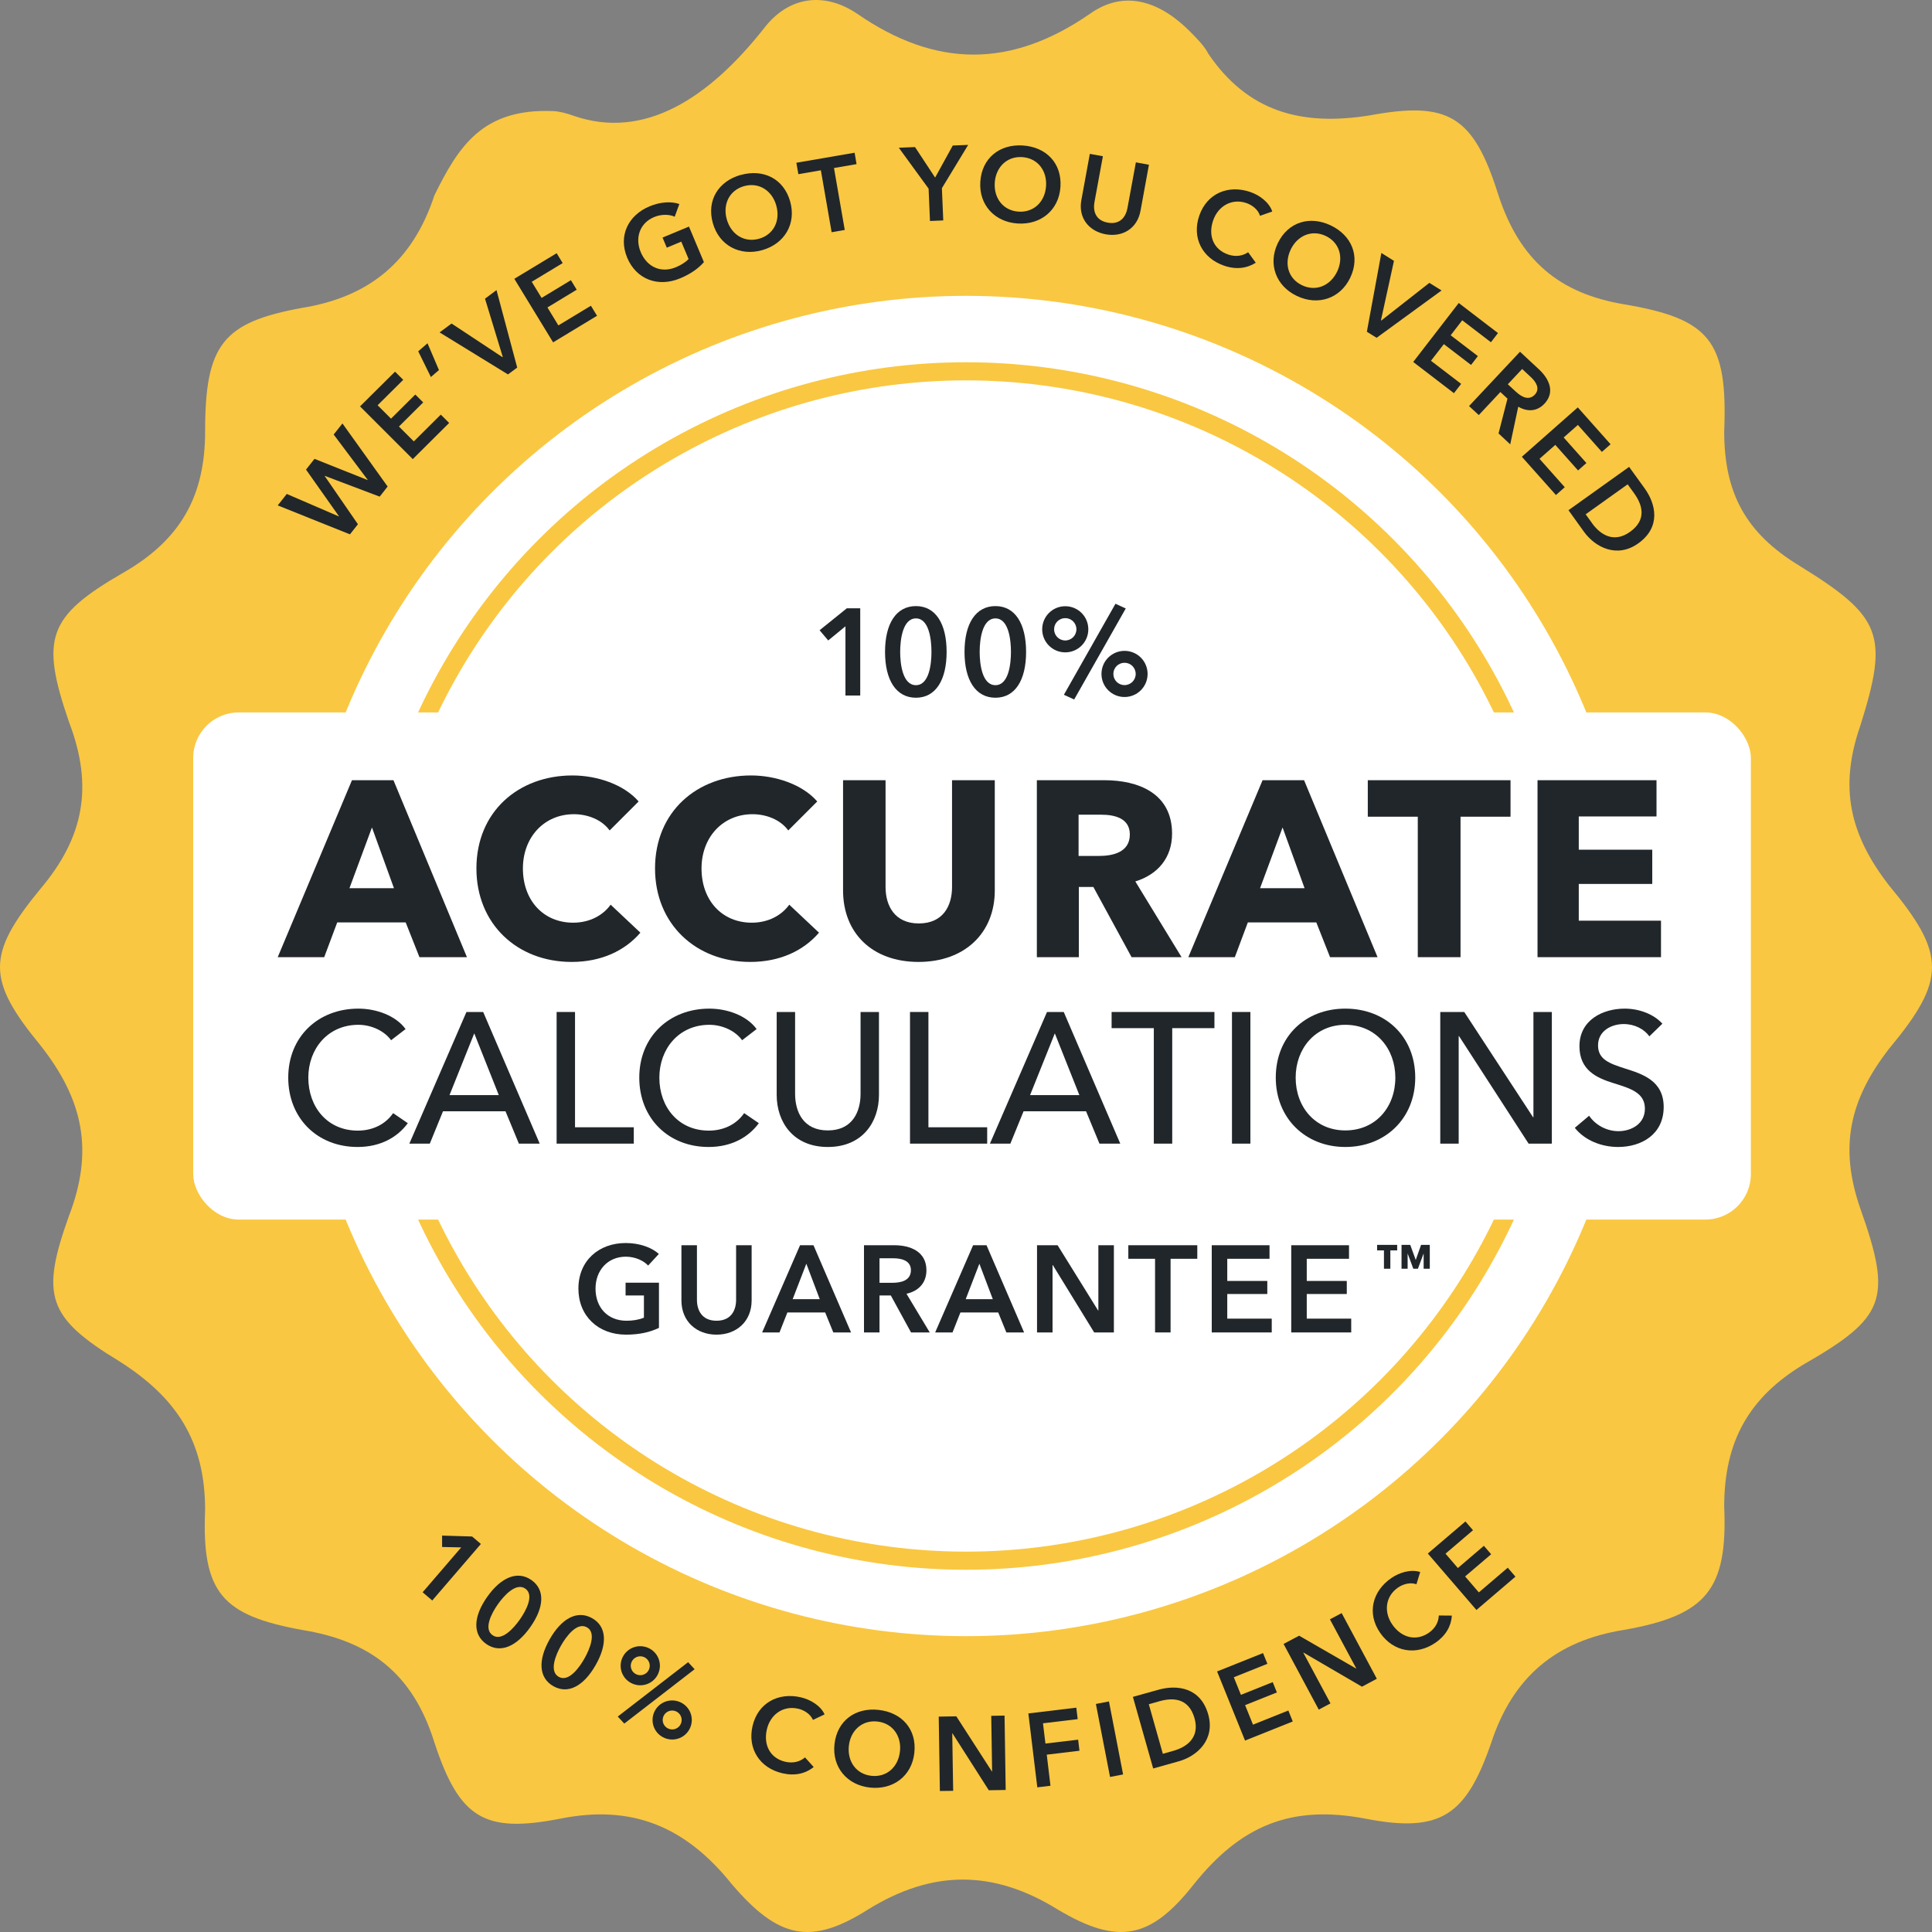
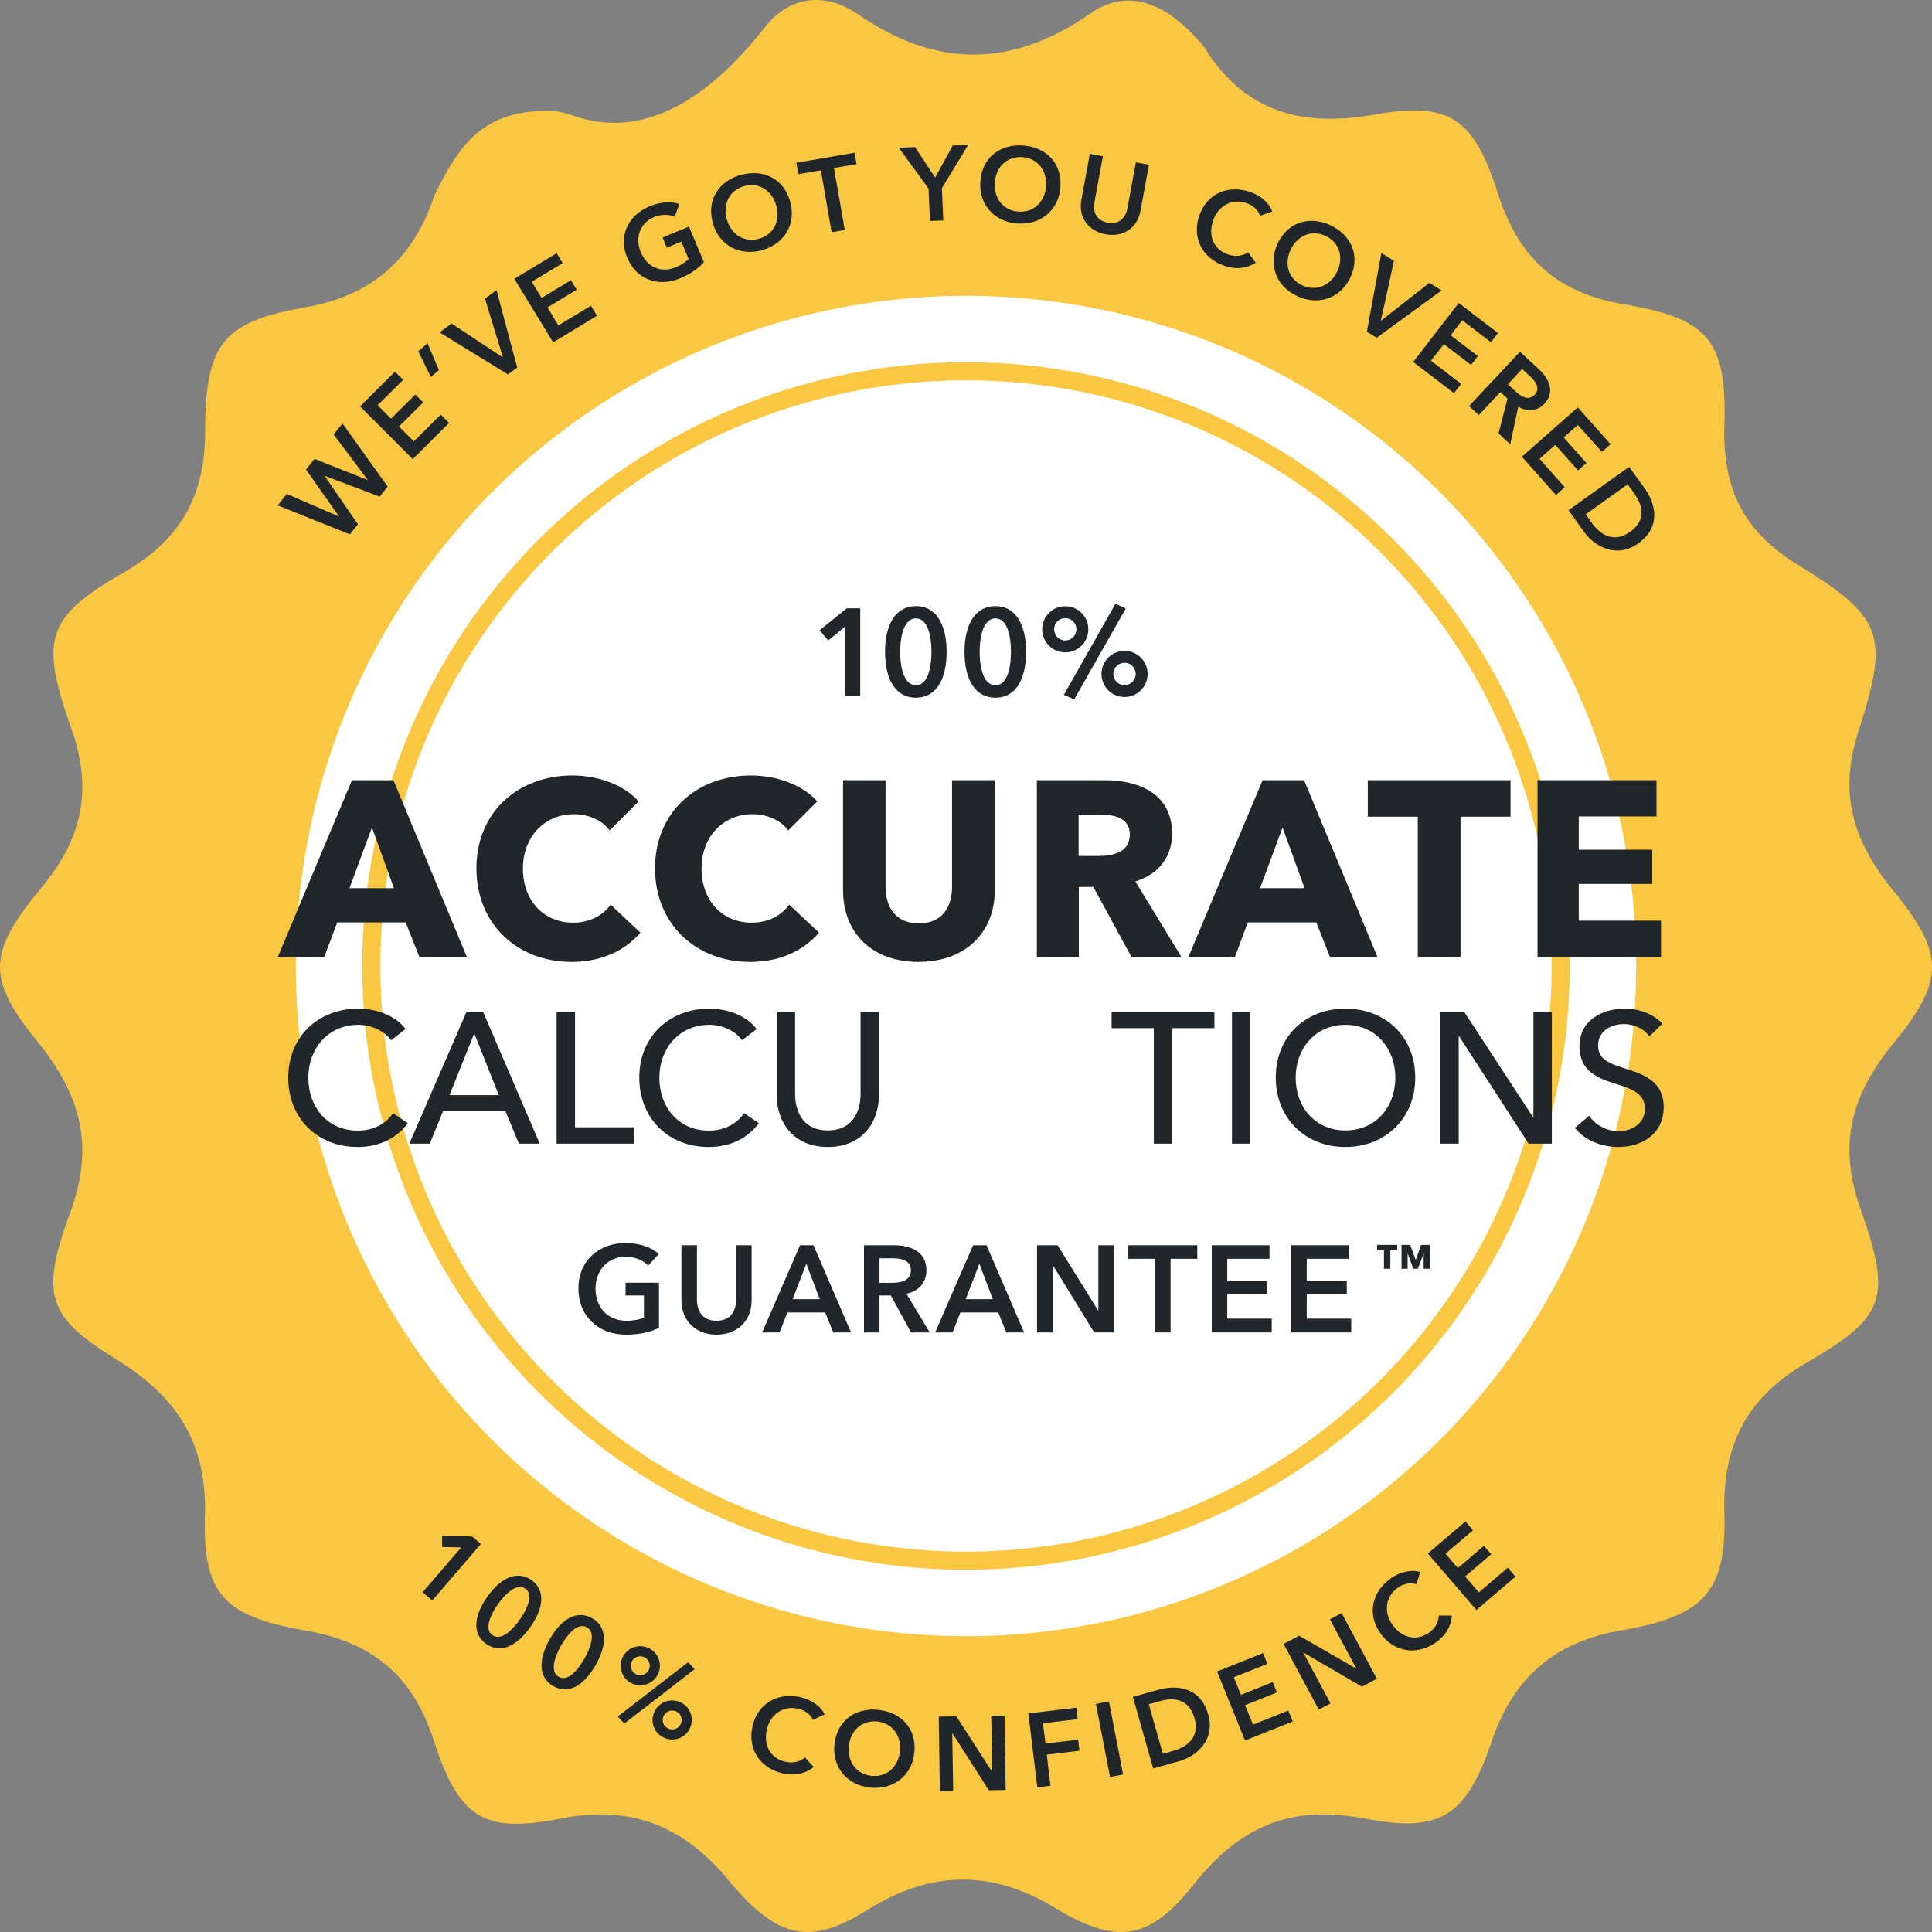
<svg xmlns="http://www.w3.org/2000/svg" width="160" height="160" viewBox="0 0 160 160" fill="none">
  <rect x="0" y="0" width="160" height="160" fill="#808080" stroke="none" />
  <g clip-path="url(#clip0_1963_40767)">
    <path d="M45.795 9.2C46.365 9.224 46.922 9.385 47.461 9.574C53.373 11.649 58.731 8.096 63.273 2.341C65.35 -0.366 68.317 -0.667 70.987 1.137C77.515 5.649 83.746 5.649 90.273 1.137C93.241 -0.968 96.208 0.235 98.581 2.641C99.175 3.243 99.768 3.844 100.065 4.446C103.329 9.258 107.779 10.461 113.417 9.559C119.944 8.356 122.021 9.559 124.098 16.176C125.879 21.59 129.142 24.297 134.483 25.199C141.604 26.402 143.088 28.207 142.791 35.727C142.791 40.84 144.571 44.148 149.022 46.855C155.846 51.066 156.439 52.57 154.066 60.089C152.286 65.202 153.176 69.112 156.439 73.323C161.187 79.038 161.187 81.143 156.439 86.858C153.176 91.069 152.286 94.979 154.066 100.092C156.736 107.611 156.143 109.115 149.318 113.025C144.868 115.732 142.791 119.342 142.791 124.755C143.088 131.673 141.307 133.779 134.483 134.982C128.846 135.884 125.285 138.892 123.505 144.306C121.428 150.321 119.351 151.825 113.12 150.622C106.889 149.419 102.735 151.224 98.878 156.036C95.318 160.548 92.647 161.149 87.603 158.141C82.262 154.833 77.218 154.833 71.878 158.141C67.13 161.149 64.46 160.548 60.603 156.036C56.745 151.224 52.295 149.419 46.361 150.622C40.13 151.825 38.053 150.622 35.976 144.306C34.196 138.591 30.635 135.884 24.998 134.982C18.47 133.779 16.69 131.974 16.987 125.056C16.987 119.342 14.613 115.732 9.866 112.725C3.931 109.115 3.338 107.311 5.712 100.694C7.789 95.28 6.898 91.069 3.338 86.557C-1.113 81.143 -1.113 79.038 3.338 73.624C6.898 69.413 7.789 65.202 5.712 59.788C3.338 52.871 3.931 51.066 10.162 47.457C14.91 44.75 16.987 41.14 16.987 35.727C16.987 28.508 18.47 26.703 24.998 25.5C30.635 24.598 34.196 21.59 35.976 16.176C37.959 12.157 39.941 8.959 45.795 9.2Z" fill="#F9C741" />
    <circle cx="80" cy="80" r="55.5" fill="white" />
    <circle cx="80" cy="80" r="49.25" stroke="#F9C741" stroke-width="1.5" />
-     <rect x="16" y="59" width="129" height="42" rx="3.769" fill="white" />
    <path d="M23.005 41.851L23.749 40.907L28.061 42.768L28.071 42.754L25.343 38.89L26.045 38.002L30.442 39.754L30.452 39.74L27.634 35.985L28.36 35.069L32.102 40.293L31.443 41.129L26.899 39.409L26.89 39.423L29.641 43.415L28.981 44.251L23 41.856L23.005 41.851Z" fill="#21262A" />
    <path d="M29.811 33.661L32.714 30.78L33.393 31.455L31.272 33.562L32.382 34.672L34.393 32.674L35.048 33.326L33.037 35.324L34.27 36.556L36.504 34.337L37.197 35.026L34.185 38.021L29.816 33.656L29.811 33.661Z" fill="#21262A" />
    <path d="M34.64 29.09L35.404 28.428L36.352 30.648L35.684 31.224L34.635 29.09H34.64Z" fill="#21262A" />
    <path d="M36.409 27.526L37.396 26.794L41.608 29.576L41.636 29.557L40.166 24.735L41.119 24.026L42.832 30.44L42.068 31.007L36.409 27.531V27.526Z" fill="#21262A" />
    <path d="M42.599 23.086L46.1 20.97L46.598 21.787L44.036 23.336L44.852 24.673L47.281 23.204L47.76 23.993L45.336 25.462L46.242 26.949L48.936 25.32L49.444 26.151L45.806 28.352L42.595 23.09L42.599 23.086Z" fill="#21262A" />
    <path d="M58.29 21.716C57.835 22.226 57.218 22.679 56.322 23.052C54.481 23.818 52.688 23.123 51.944 21.347C51.18 19.524 52.034 17.819 53.794 17.087C54.695 16.709 55.624 16.666 56.26 16.898L55.876 17.947C55.449 17.748 54.789 17.72 54.173 17.975C52.973 18.476 52.57 19.708 53.063 20.88C53.571 22.094 54.718 22.651 55.975 22.131C56.402 21.952 56.753 21.73 57.028 21.456L56.421 20.011L55.221 20.511L54.87 19.675L57.057 18.764L58.295 21.711L58.29 21.716Z" fill="#21262A" />
    <path d="M61.349 14.489C63.209 13.97 64.902 14.787 65.438 16.686C65.96 18.537 64.969 20.2 63.109 20.719C61.274 21.234 59.557 20.332 59.035 18.48C58.499 16.577 59.514 14.999 61.345 14.485L61.349 14.489ZM62.853 19.775C64.072 19.434 64.646 18.277 64.286 17.012C63.939 15.788 62.858 15.07 61.62 15.415C60.391 15.76 59.841 16.936 60.187 18.159C60.543 19.425 61.639 20.11 62.848 19.775H62.853Z" fill="#21262A" />
    <path d="M67.985 14.102L66.117 14.424L65.951 13.479L70.774 12.648L70.936 13.592L69.067 13.914L69.959 19.043L68.872 19.232L67.981 14.102H67.985Z" fill="#21262A" />
    <path d="M76.907 15.627L74.436 12.236L75.778 12.18L77.443 14.707L78.904 12.052L80.18 12L78.003 15.585L78.117 18.254L77.017 18.301L76.903 15.632L76.907 15.627Z" fill="#21262A" />
    <path d="M84.701 12.048C86.626 12.171 87.95 13.502 87.822 15.477C87.698 17.395 86.204 18.632 84.278 18.509C82.376 18.386 81.058 16.969 81.186 15.047C81.314 13.077 82.799 11.925 84.701 12.048ZM84.354 17.527C85.621 17.607 86.546 16.71 86.631 15.396C86.712 14.131 85.934 13.091 84.648 13.011C83.377 12.931 82.467 13.857 82.381 15.123C82.296 16.436 83.097 17.446 84.354 17.527Z" fill="#21262A" />
    <path d="M94.448 17.47C94.178 18.934 92.954 19.657 91.564 19.402C90.174 19.146 89.283 18.041 89.553 16.577L90.255 12.742L91.337 12.94L90.639 16.733C90.511 17.437 90.696 18.249 91.74 18.438C92.778 18.627 93.243 17.933 93.371 17.234L94.069 13.445L95.15 13.644L94.448 17.479V17.47Z" fill="#21262A" />
    <path d="M104.352 17.876C104.191 17.351 103.702 16.983 103.228 16.818C102.023 16.402 100.885 17.054 100.467 18.253C100.031 19.519 100.501 20.667 101.71 21.078C102.336 21.295 102.929 21.191 103.366 20.889L103.996 21.758C103.261 22.226 102.369 22.344 101.378 22.004C99.552 21.376 98.689 19.675 99.32 17.857C99.965 15.991 101.743 15.283 103.546 15.901C104.305 16.161 105.111 16.752 105.362 17.517L104.352 17.871V17.876Z" fill="#21262A" />
    <path d="M110.201 18.665C111.941 19.496 112.672 21.22 111.818 23.006C110.983 24.739 109.138 25.339 107.397 24.508C105.68 23.69 104.988 21.881 105.818 20.148C106.672 18.367 108.484 17.848 110.201 18.665ZM107.829 23.624C108.972 24.167 110.167 23.676 110.737 22.491C111.287 21.343 110.95 20.091 109.788 19.539C108.635 18.991 107.445 19.515 106.895 20.658C106.325 21.843 106.691 23.081 107.824 23.619L107.829 23.624Z" fill="#21262A" />
    <path d="M114.398 20.951L115.442 21.603L114.365 26.525L114.394 26.544L118.373 23.426L119.384 24.055L114.005 27.975L113.198 27.474L114.398 20.956V20.951Z" fill="#21262A" />
    <path d="M120.807 25.093L124.056 27.583L123.472 28.343L121.096 26.524L120.138 27.767L122.391 29.491L121.826 30.223L119.573 28.499L118.506 29.878L121.006 31.791L120.408 32.561L117.036 29.977L120.807 25.093Z" fill="#21262A" />
    <path d="M125.882 29.131L127.452 30.591C128.301 31.38 128.799 32.475 127.907 33.43C127.3 34.077 126.499 34.129 125.735 33.68L125.071 36.797L124.103 35.895L124.843 33.014L124.255 32.466L122.467 34.374L121.66 33.628L125.882 29.127V29.131ZM125.526 32.428C125.982 32.849 126.598 33.222 127.11 32.679C127.571 32.187 127.196 31.616 126.783 31.233L126.057 30.558L124.872 31.824L125.531 32.433L125.526 32.428Z" fill="#21262A" />
    <path d="M130.663 33.736L133.381 36.792L132.66 37.425L130.673 35.191L129.496 36.23L131.379 38.346L130.687 38.961L128.804 36.844L127.495 37.997L129.586 40.349L128.856 40.996L126.034 37.827L130.663 33.741V33.736Z" fill="#21262A" />
    <path d="M134.918 38.668L136.199 40.44C137.143 41.748 137.565 43.651 135.677 44.998C133.917 46.254 132.115 45.338 131.171 44.029L129.895 42.253L134.918 38.664V38.668ZM131.849 43.335C132.513 44.256 133.633 45.017 134.989 44.048C136.431 43.019 135.99 41.767 135.331 40.851L134.795 40.109L131.318 42.593L131.854 43.335H131.849Z" fill="#21262A" />
    <path d="M38.67 79.269H34.737L33.598 76.392H27.927L26.85 79.269H23L29.148 64.614H32.584L38.67 79.269ZM32.626 73.556L30.804 68.526L28.941 73.556H32.626Z" fill="#21262A" />
    <path d="M53.034 77.241C51.751 78.731 49.805 79.663 47.342 79.663C42.829 79.663 39.455 76.516 39.455 71.921C39.455 67.222 42.933 64.22 47.404 64.22C49.453 64.22 51.668 64.966 52.889 66.373L50.488 68.774C49.826 67.864 48.646 67.429 47.528 67.429C45.065 67.429 43.305 69.333 43.305 71.921C43.305 74.591 45.023 76.413 47.466 76.413C48.853 76.413 49.95 75.792 50.571 74.922L53.034 77.241Z" fill="#21262A" />
    <path d="M67.826 77.241C66.543 78.731 64.597 79.663 62.133 79.663C57.621 79.663 54.247 76.516 54.247 71.921C54.247 67.222 57.724 64.22 62.196 64.22C64.245 64.22 66.46 64.966 67.681 66.373L65.28 68.774C64.618 67.864 63.438 67.429 62.32 67.429C59.856 67.429 58.097 69.333 58.097 71.921C58.097 74.591 59.815 76.413 62.258 76.413C63.645 76.413 64.742 75.792 65.363 74.922L67.826 77.241Z" fill="#21262A" />
    <path d="M82.384 73.742C82.384 77.261 79.9 79.663 76.071 79.663C72.22 79.663 69.819 77.261 69.819 73.742V64.614H73.338V73.453C73.338 75.026 74.104 76.475 76.091 76.475C78.099 76.475 78.844 75.026 78.844 73.453V64.614H82.384V73.742Z" fill="#21262A" />
    <path d="M97.853 79.269H93.713L90.546 73.453H89.345V79.269H85.868V64.614H91.457C94.272 64.614 97.066 65.69 97.066 69.043C97.066 71.01 95.907 72.418 94.023 72.997L97.853 79.269ZM93.568 69.106C93.568 67.739 92.264 67.47 91.208 67.47H89.324V70.886H91.001C92.14 70.886 93.568 70.596 93.568 69.106Z" fill="#21262A" />
    <path d="M114.083 79.269H110.15L109.012 76.392H103.34L102.264 79.269H98.413L104.561 64.614H107.998L114.083 79.269ZM108.039 73.556L106.217 68.526L104.354 73.556H108.039Z" fill="#21262A" />
    <path d="M125.095 67.636H120.955V79.269H117.415V67.636H113.275V64.614H125.095V67.636Z" fill="#21262A" />
    <path d="M137.557 79.269H127.331V64.614H137.185V67.615H130.747V70.368H136.833V73.204H130.747V76.247H137.557V79.269Z" fill="#21262A" />
    <path d="M32.557 92.185L33.773 93.017C32.926 94.172 31.525 94.988 29.615 94.988C26.274 94.988 23.871 92.601 23.871 89.244C23.871 85.84 26.366 83.53 29.677 83.53C31.171 83.53 32.788 84.115 33.589 85.224L32.387 86.148C31.864 85.409 30.801 84.87 29.677 84.87C27.151 84.87 25.534 86.857 25.534 89.244C25.534 91.692 27.121 93.633 29.631 93.633C30.847 93.633 31.91 93.124 32.557 92.185Z" fill="#21262A" />
    <path d="M36.688 92.031L35.595 94.711H33.901L38.629 83.808H40.015L44.696 94.711H42.972L41.863 92.031H36.688ZM39.276 85.579L37.227 90.691H41.308L39.276 85.579Z" fill="#21262A" />
    <path d="M47.621 83.808V93.356H52.488V94.711H46.097V83.808H47.621Z" fill="#21262A" />
    <path d="M61.627 92.185L62.844 93.017C61.997 94.172 60.596 94.988 58.686 94.988C55.344 94.988 52.942 92.601 52.942 89.244C52.942 85.84 55.437 83.53 58.748 83.53C60.241 83.53 61.858 84.115 62.659 85.224L61.458 86.148C60.934 85.409 59.872 84.87 58.748 84.87C56.222 84.87 54.605 86.857 54.605 89.244C54.605 91.692 56.191 93.633 58.701 93.633C59.918 93.633 60.98 93.124 61.627 92.185Z" fill="#21262A" />
    <path d="M68.557 94.988C65.678 94.988 64.322 92.909 64.322 90.676V83.808H65.847V90.584C65.847 92.077 66.525 93.617 68.557 93.617C70.59 93.617 71.268 92.077 71.268 90.584V83.808H72.792V90.676C72.792 92.909 71.437 94.988 68.557 94.988Z" fill="#21262A" />
-     <path d="M76.888 83.808V93.356H81.754V94.711H75.363V83.808H76.888Z" fill="#21262A" />
-     <path d="M84.768 92.031L83.675 94.711H81.981L86.709 83.808H88.095L92.776 94.711H91.052L89.943 92.031H84.768ZM87.356 85.579L85.307 90.691H89.388L87.356 85.579Z" fill="#21262A" />
    <path d="M97.079 85.147V94.711H95.554V85.147H92.058V83.808H100.574V85.147H97.079Z" fill="#21262A" />
    <path d="M103.552 83.808V94.711H102.027V83.808H103.552Z" fill="#21262A" />
    <path d="M117.204 89.244C117.204 92.601 114.74 94.988 111.413 94.988C108.102 94.988 105.654 92.601 105.654 89.244C105.654 85.84 108.102 83.53 111.413 83.53C114.74 83.53 117.204 85.84 117.204 89.244ZM115.556 89.244C115.556 86.857 113.954 84.87 111.413 84.87C108.903 84.87 107.301 86.857 107.301 89.244C107.301 91.677 108.918 93.617 111.413 93.617C113.939 93.617 115.556 91.677 115.556 89.244Z" fill="#21262A" />
    <path d="M121.264 83.808L126.962 92.524H126.992V83.808H128.517V94.711H126.592L120.832 85.809H120.802V94.711H119.277V83.808H121.264Z" fill="#21262A" />
    <path d="M137.672 84.778L136.594 85.825C136.162 85.224 135.377 84.808 134.468 84.808C133.483 84.808 132.343 85.347 132.343 86.579C132.343 87.765 133.344 88.089 134.576 88.489C136.039 88.951 137.779 89.505 137.779 91.677C137.779 93.941 135.947 94.988 134.006 94.988C132.636 94.988 131.25 94.449 130.418 93.402L131.604 92.401C132.112 93.155 133.036 93.679 134.037 93.679C135.054 93.679 136.224 93.109 136.224 91.816C136.224 90.491 135.023 90.137 133.637 89.706C132.251 89.275 130.803 88.643 130.803 86.641C130.803 84.47 132.744 83.53 134.545 83.53C135.808 83.53 136.994 84.023 137.672 84.778Z" fill="#21262A" />
    <path d="M70.017 57.599V51.867L68.589 53.04L67.875 52.193L70.129 50.378H71.241V57.599H70.017Z" fill="#21262A" />
    <path d="M78.395 53.989C78.395 56.324 77.487 57.783 75.855 57.783C74.213 57.783 73.295 56.324 73.295 53.989C73.295 51.653 74.213 50.194 75.855 50.194C77.487 50.194 78.395 51.653 78.395 53.989ZM77.14 53.989C77.14 52.979 76.946 51.214 75.855 51.214C74.753 51.214 74.549 52.979 74.549 53.989C74.549 54.998 74.753 56.743 75.855 56.743C76.946 56.743 77.14 54.998 77.14 53.989Z" fill="#21262A" />
    <path d="M84.977 53.989C84.977 56.324 84.07 57.783 82.438 57.783C80.795 57.783 79.877 56.324 79.877 53.989C79.877 51.653 80.795 50.194 82.438 50.194C84.07 50.194 84.977 51.653 84.977 53.989ZM83.723 53.989C83.723 52.979 83.529 51.214 82.438 51.214C81.336 51.214 81.132 52.979 81.132 53.989C81.132 54.998 81.336 56.743 82.438 56.743C83.529 56.743 83.723 54.998 83.723 53.989Z" fill="#21262A" />
    <path d="M91.219 55.812C91.219 54.755 92.071 53.902 93.129 53.902C94.186 53.902 95.039 54.755 95.039 55.812C95.039 56.87 94.186 57.723 93.129 57.723C92.071 57.723 91.219 56.87 91.219 55.812ZM94.053 55.812C94.053 55.299 93.642 54.888 93.129 54.888C92.615 54.888 92.204 55.299 92.204 55.812C92.204 56.326 92.615 56.737 93.129 56.737C93.642 56.737 94.053 56.326 94.053 55.812ZM86.31 52.115C86.31 51.058 87.162 50.205 88.22 50.205C89.278 50.205 90.13 51.058 90.13 52.115C90.13 53.173 89.278 54.026 88.22 54.026C87.162 54.026 86.31 53.173 86.31 52.115ZM89.144 52.115C89.144 51.602 88.733 51.191 88.22 51.191C87.706 51.191 87.296 51.602 87.296 52.115C87.296 52.629 87.706 53.04 88.22 53.04C88.733 53.04 89.144 52.629 89.144 52.115ZM88.107 57.538L92.379 50L93.231 50.39L88.959 57.928L88.107 57.538Z" fill="#21262A" />
    <path d="M54.572 106.226V109.969C53.848 110.316 52.981 110.53 51.848 110.53C49.523 110.53 47.901 108.97 47.901 106.716C47.901 104.4 49.594 102.942 51.818 102.942C52.96 102.942 53.98 103.309 54.562 103.849L53.674 104.808C53.307 104.4 52.603 104.074 51.828 104.074C50.308 104.074 49.319 105.226 49.319 106.716C49.319 108.256 50.298 109.378 51.889 109.378C52.43 109.378 52.909 109.296 53.327 109.123V107.287H51.808V106.226H54.572Z" fill="#21262A" />
    <path d="M62.247 103.125V107.695C62.247 109.439 60.992 110.53 59.34 110.53C57.687 110.53 56.433 109.439 56.433 107.695V103.125H57.718V107.644C57.718 108.48 58.105 109.378 59.34 109.378C60.574 109.378 60.961 108.48 60.961 107.644V103.125H62.247Z" fill="#21262A" />
    <path d="M63.116 110.347L66.257 103.125H67.369L70.48 110.347H69.011L68.338 108.694H65.207L64.554 110.347H63.116ZM65.645 107.593H67.889L66.777 104.655L65.645 107.593Z" fill="#21262A" />
    <path d="M71.552 110.347V103.125H74.061C75.417 103.125 76.723 103.666 76.723 105.196C76.723 106.236 76.08 106.92 75.071 107.144L76.998 110.347H75.448L73.775 107.287H72.837V110.347H71.552ZM72.837 106.236H73.887C74.612 106.236 75.438 106.063 75.438 105.186C75.438 104.4 74.663 104.206 74 104.206H72.837V106.236Z" fill="#21262A" />
    <path d="M77.446 110.347L80.588 103.125H81.7L84.811 110.347H83.342L82.669 108.694H79.537L78.884 110.347H77.446ZM79.976 107.593H82.22L81.108 104.655L79.976 107.593Z" fill="#21262A" />
    <path d="M85.882 110.347V103.125H87.586L90.941 108.531H90.962V103.125H92.247V110.347H90.615L87.188 104.767H87.167V110.347H85.882Z" fill="#21262A" />
    <path d="M95.657 110.347V104.247H93.443V103.125H99.155V104.247H96.942V110.347H95.657Z" fill="#21262A" />
    <path d="M100.352 110.347V103.125H105.136V104.247H101.637V106.083H104.952V107.164H101.637V109.204H105.32V110.347H100.352Z" fill="#21262A" />
    <path d="M106.935 110.347V103.125H111.719V104.247H108.22V106.083H111.535V107.164H108.22V109.204H111.902V110.347H106.935Z" fill="#21262A" />
    <path d="M118.409 105.073V103.094H117.688L117.246 104.343L116.79 103.094H116.069V105.073H116.574V103.829H116.583L117.045 105.073H117.424L117.89 103.829H117.9V105.073H118.409ZM115.709 103.55V103.094H114.046V103.55H114.613V105.073H115.142V103.55H115.709Z" fill="#21262A" />
    <path d="M38.197 128.148L36.613 128.115V127.171L39.098 127.246L39.824 127.865L35.797 132.546L35 131.866L38.197 128.148Z" fill="#21262A" />
    <path d="M40.275 136.151C39.122 135.348 39.198 133.879 40.346 132.249C41.494 130.62 42.855 130.048 44.008 130.851C45.151 131.649 45.07 133.113 43.922 134.743C42.774 136.373 41.422 136.949 40.275 136.151ZM43.505 131.564C42.732 131.026 41.721 132.159 41.228 132.863C40.73 133.567 40.019 134.885 40.792 135.423C41.555 135.957 42.551 134.833 43.045 134.129C43.543 133.425 44.273 132.098 43.505 131.564Z" fill="#21262A" />
    <path d="M45.834 139.646C44.61 138.956 44.539 137.487 45.525 135.754C46.512 134.02 47.807 133.321 49.035 134.011C50.254 134.696 50.316 136.16 49.33 137.893C48.343 139.627 47.053 140.331 45.834 139.646ZM48.604 134.767C47.783 134.304 46.887 135.527 46.46 136.278C46.033 137.029 45.45 138.408 46.275 138.871C47.091 139.329 47.968 138.115 48.395 137.364C48.822 136.613 49.42 135.225 48.608 134.767H48.604Z" fill="#21262A" />
    <path d="M56.985 137.652L57.526 138.238L51.701 142.739L51.16 142.158L56.985 137.657V137.652ZM53.651 136.457C54.481 136.802 54.87 137.747 54.523 138.573C54.177 139.4 53.228 139.787 52.398 139.442C51.568 139.098 51.179 138.153 51.526 137.326C51.872 136.5 52.821 136.112 53.651 136.457ZM53.328 137.227C52.925 137.062 52.47 137.246 52.299 137.648C52.128 138.049 52.318 138.502 52.721 138.673C53.124 138.838 53.58 138.654 53.75 138.252C53.916 137.851 53.731 137.397 53.328 137.227ZM56.293 140.949C57.123 141.294 57.512 142.239 57.165 143.065C56.819 143.892 55.87 144.279 55.04 143.934C54.21 143.589 53.821 142.645 54.168 141.818C54.514 140.992 55.463 140.604 56.293 140.949ZM55.97 141.719C55.567 141.554 55.112 141.738 54.941 142.139C54.775 142.541 54.96 142.994 55.363 143.164C55.766 143.334 56.221 143.145 56.392 142.744C56.558 142.343 56.373 141.889 55.97 141.719Z" fill="#21262A" />
    <path d="M67.326 142.437C67.107 141.932 66.581 141.616 66.097 141.507C64.854 141.223 63.792 141.989 63.507 143.226C63.208 144.535 63.801 145.621 65.044 145.904C65.689 146.051 66.268 145.89 66.666 145.541L67.387 146.339C66.709 146.882 65.836 147.09 64.812 146.858C62.928 146.429 61.89 144.827 62.321 142.952C62.763 141.025 64.456 140.137 66.31 140.562C67.093 140.742 67.956 141.242 68.288 141.979L67.321 142.437H67.326Z" fill="#21262A" />
    <path d="M72.757 141.606C74.678 141.814 75.939 143.202 75.721 145.167C75.513 147.08 73.966 148.247 72.045 148.039C70.153 147.831 68.9 146.357 69.109 144.445C69.327 142.48 70.859 141.398 72.752 141.606H72.757ZM72.164 147.066C73.425 147.203 74.388 146.348 74.531 145.04C74.668 143.779 73.933 142.706 72.657 142.569C71.391 142.432 70.437 143.316 70.3 144.577C70.157 145.88 70.912 146.929 72.164 147.066Z" fill="#21262A" />
    <path d="M77.737 142.163L79.198 142.139L82.144 146.707H82.163L82.091 142.097L83.192 142.078L83.287 148.237L81.888 148.261L78.88 143.547H78.861L78.937 148.308L77.837 148.322L77.742 142.163H77.737Z" fill="#21262A" />
    <path d="M85.17 141.899L89.135 141.422L89.249 142.371L86.375 142.716L86.579 144.393L89.287 144.072L89.396 144.988L86.688 145.314L86.996 147.888L85.905 148.02L85.165 141.904L85.17 141.899Z" fill="#21262A" />
    <path d="M90.757 141.114L91.839 140.906L93.01 146.952L91.929 147.16L90.757 141.114Z" fill="#21262A" />
    <path d="M93.822 140.529L95.932 139.939C97.488 139.499 99.428 139.75 100.059 141.979C100.647 144.057 99.167 145.432 97.611 145.866L95.501 146.457L93.822 140.529ZM97.184 144.993C98.28 144.686 99.381 143.897 98.925 142.296C98.442 140.595 97.113 140.581 96.022 140.888L95.14 141.138L96.302 145.243L97.184 144.993Z" fill="#21262A" />
    <path d="M100.794 138.422L104.598 136.901L104.959 137.789L102.179 138.904L102.767 140.359L105.4 139.306L105.746 140.161L103.114 141.214L103.768 142.829L106.695 141.658L107.06 142.565L103.109 144.147L100.799 138.432L100.794 138.422Z" fill="#21262A" />
    <path d="M106.301 136.146L107.587 135.461L112.306 138.182L112.32 138.172L110.138 134.105L111.111 133.591L114.023 139.027L112.79 139.684L107.947 136.859L107.933 136.869L110.186 141.068L109.214 141.582L106.301 136.146Z" fill="#21262A" />
    <path d="M117.301 131.2C116.779 131.016 116.191 131.19 115.778 131.474C114.73 132.196 114.578 133.495 115.304 134.539C116.068 135.64 117.277 135.942 118.325 135.224C118.871 134.846 119.141 134.317 119.155 133.788L120.237 133.798C120.18 134.662 119.744 135.446 118.88 136.041C117.291 137.132 115.403 136.816 114.303 135.233C113.174 133.609 113.658 131.762 115.228 130.685C115.887 130.231 116.841 129.934 117.614 130.189L117.301 131.209V131.2Z" fill="#21262A" />
    <path d="M118.249 128.655L121.361 126L121.987 126.727L119.71 128.669L120.735 129.859L122.888 128.017L123.491 128.716L121.333 130.553L122.471 131.876L124.866 129.831L125.502 130.572L122.272 133.331L118.245 128.655H118.249Z" fill="#21262A" />
  </g>
  <defs>
    <clipPath id="clip0_1963_40767">
      <rect width="160" height="160" fill="white" />
    </clipPath>
  </defs>
</svg>